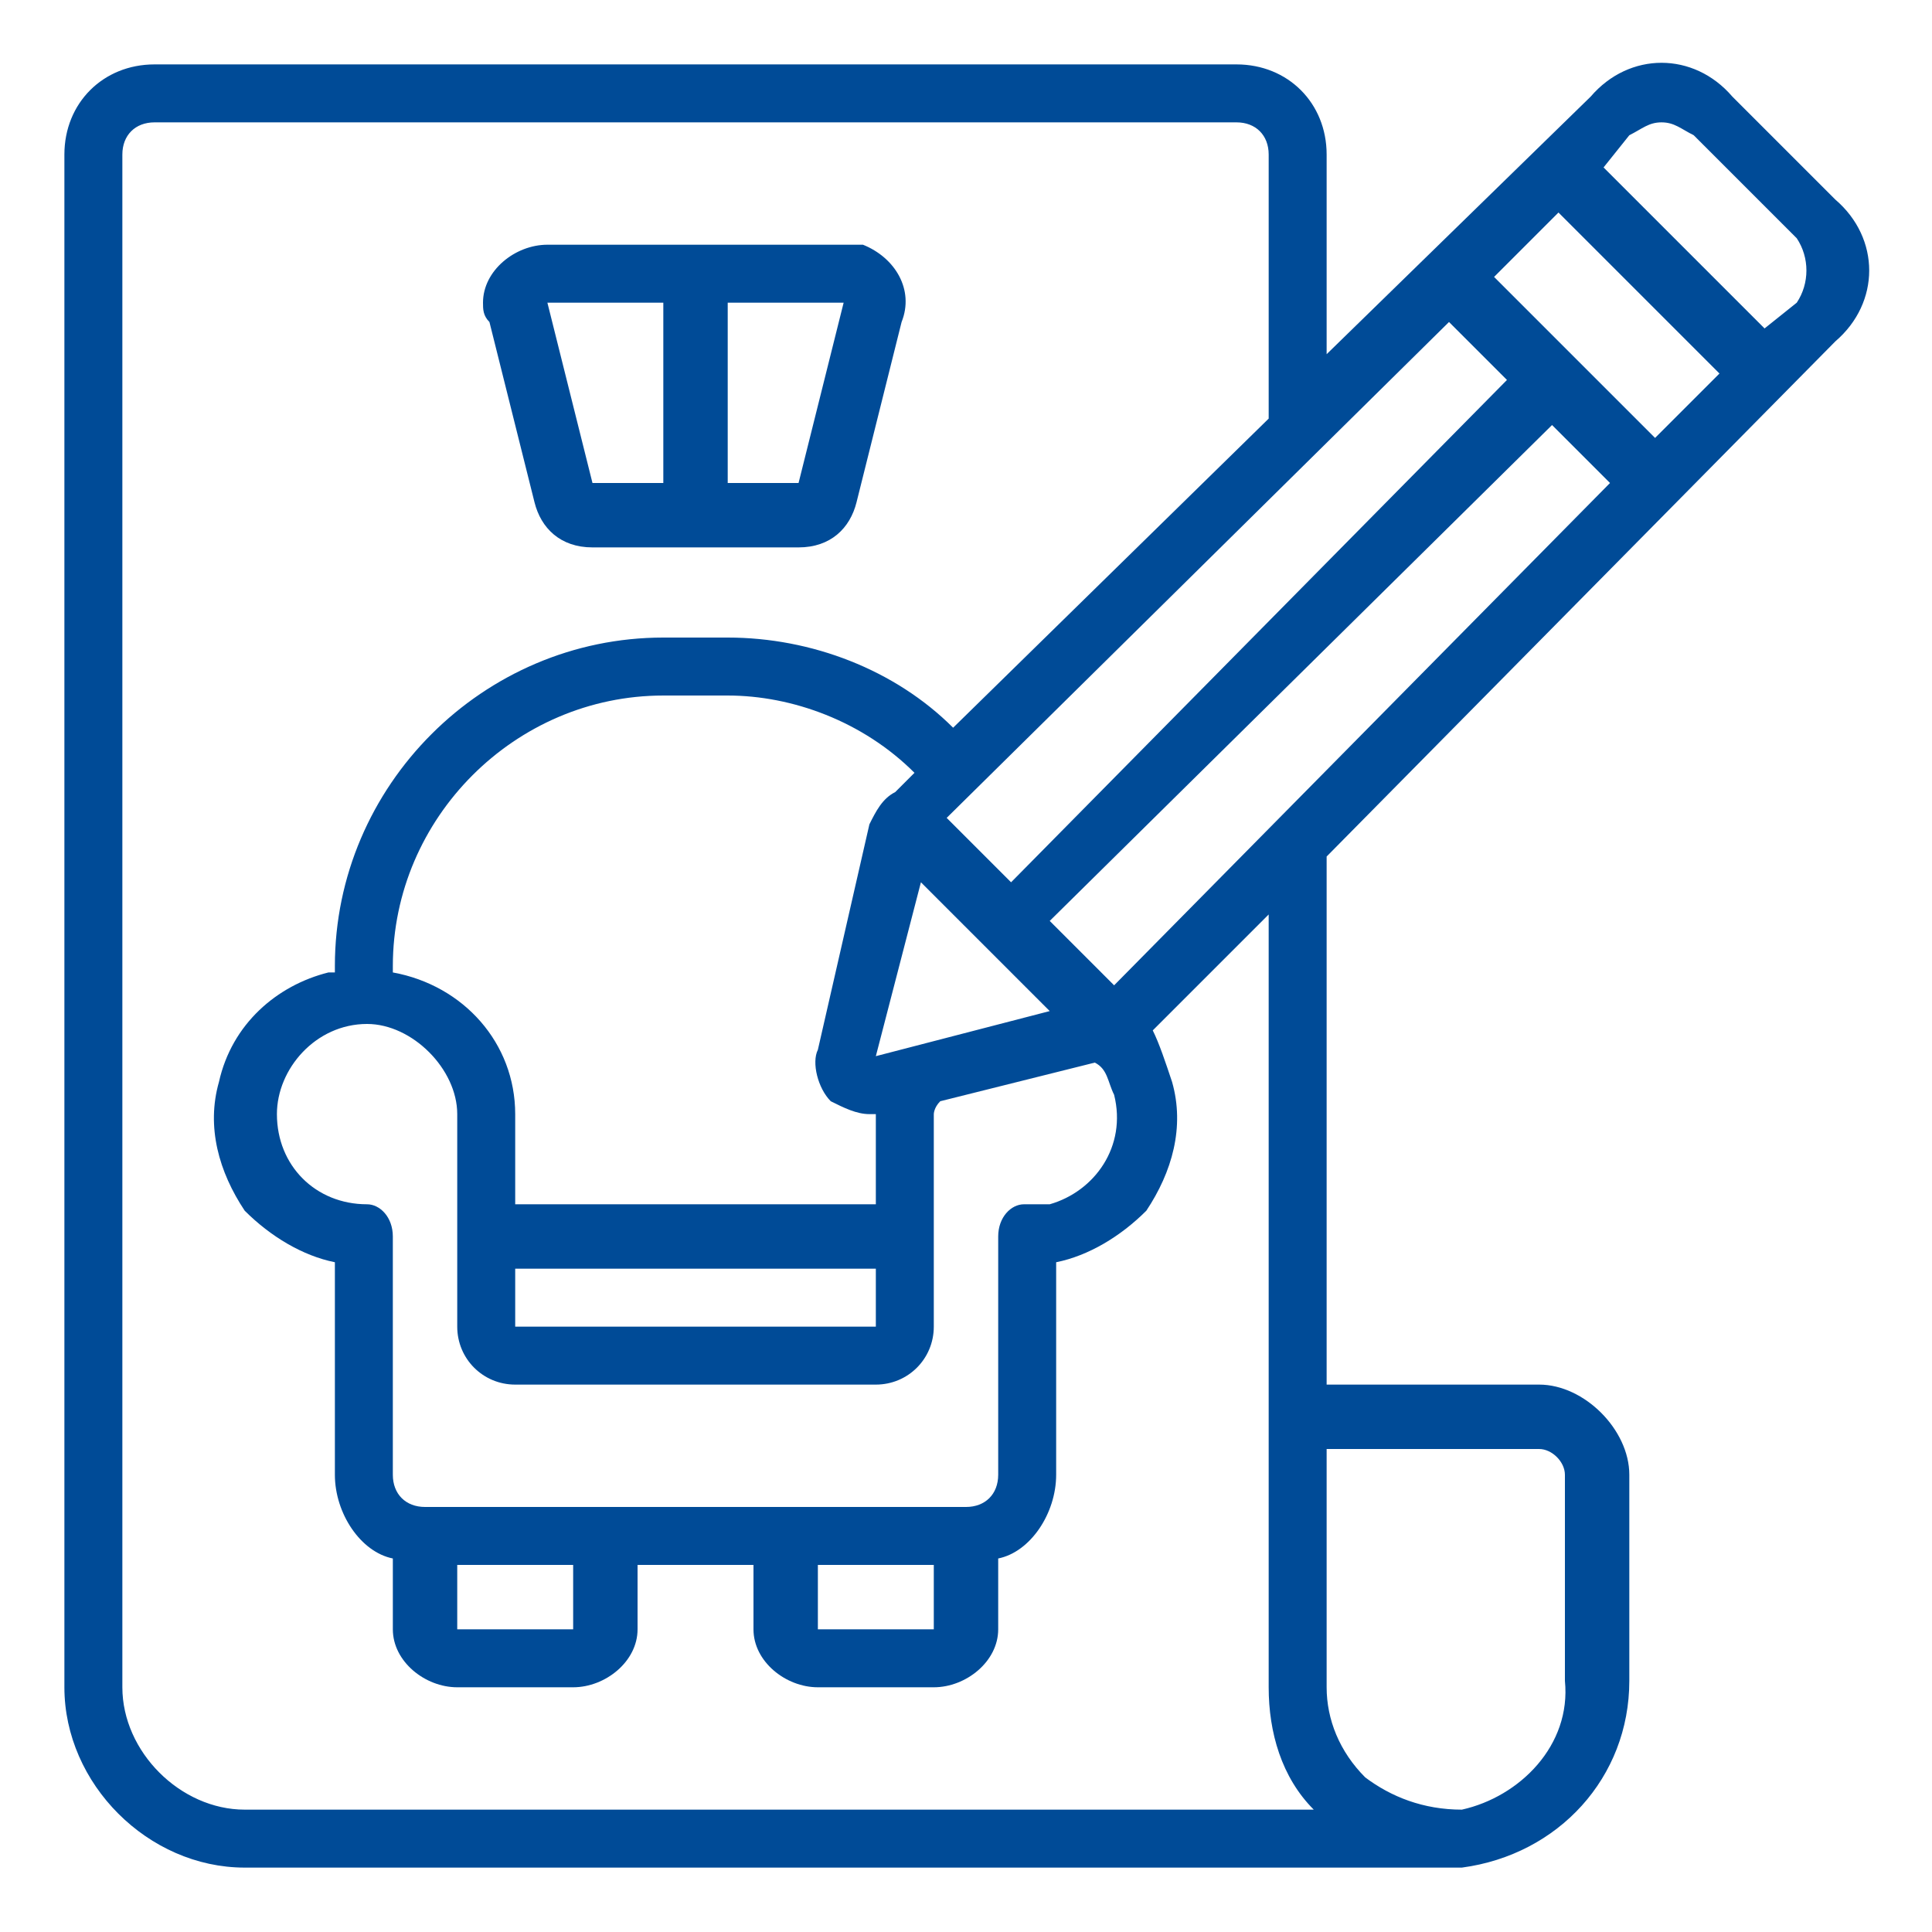
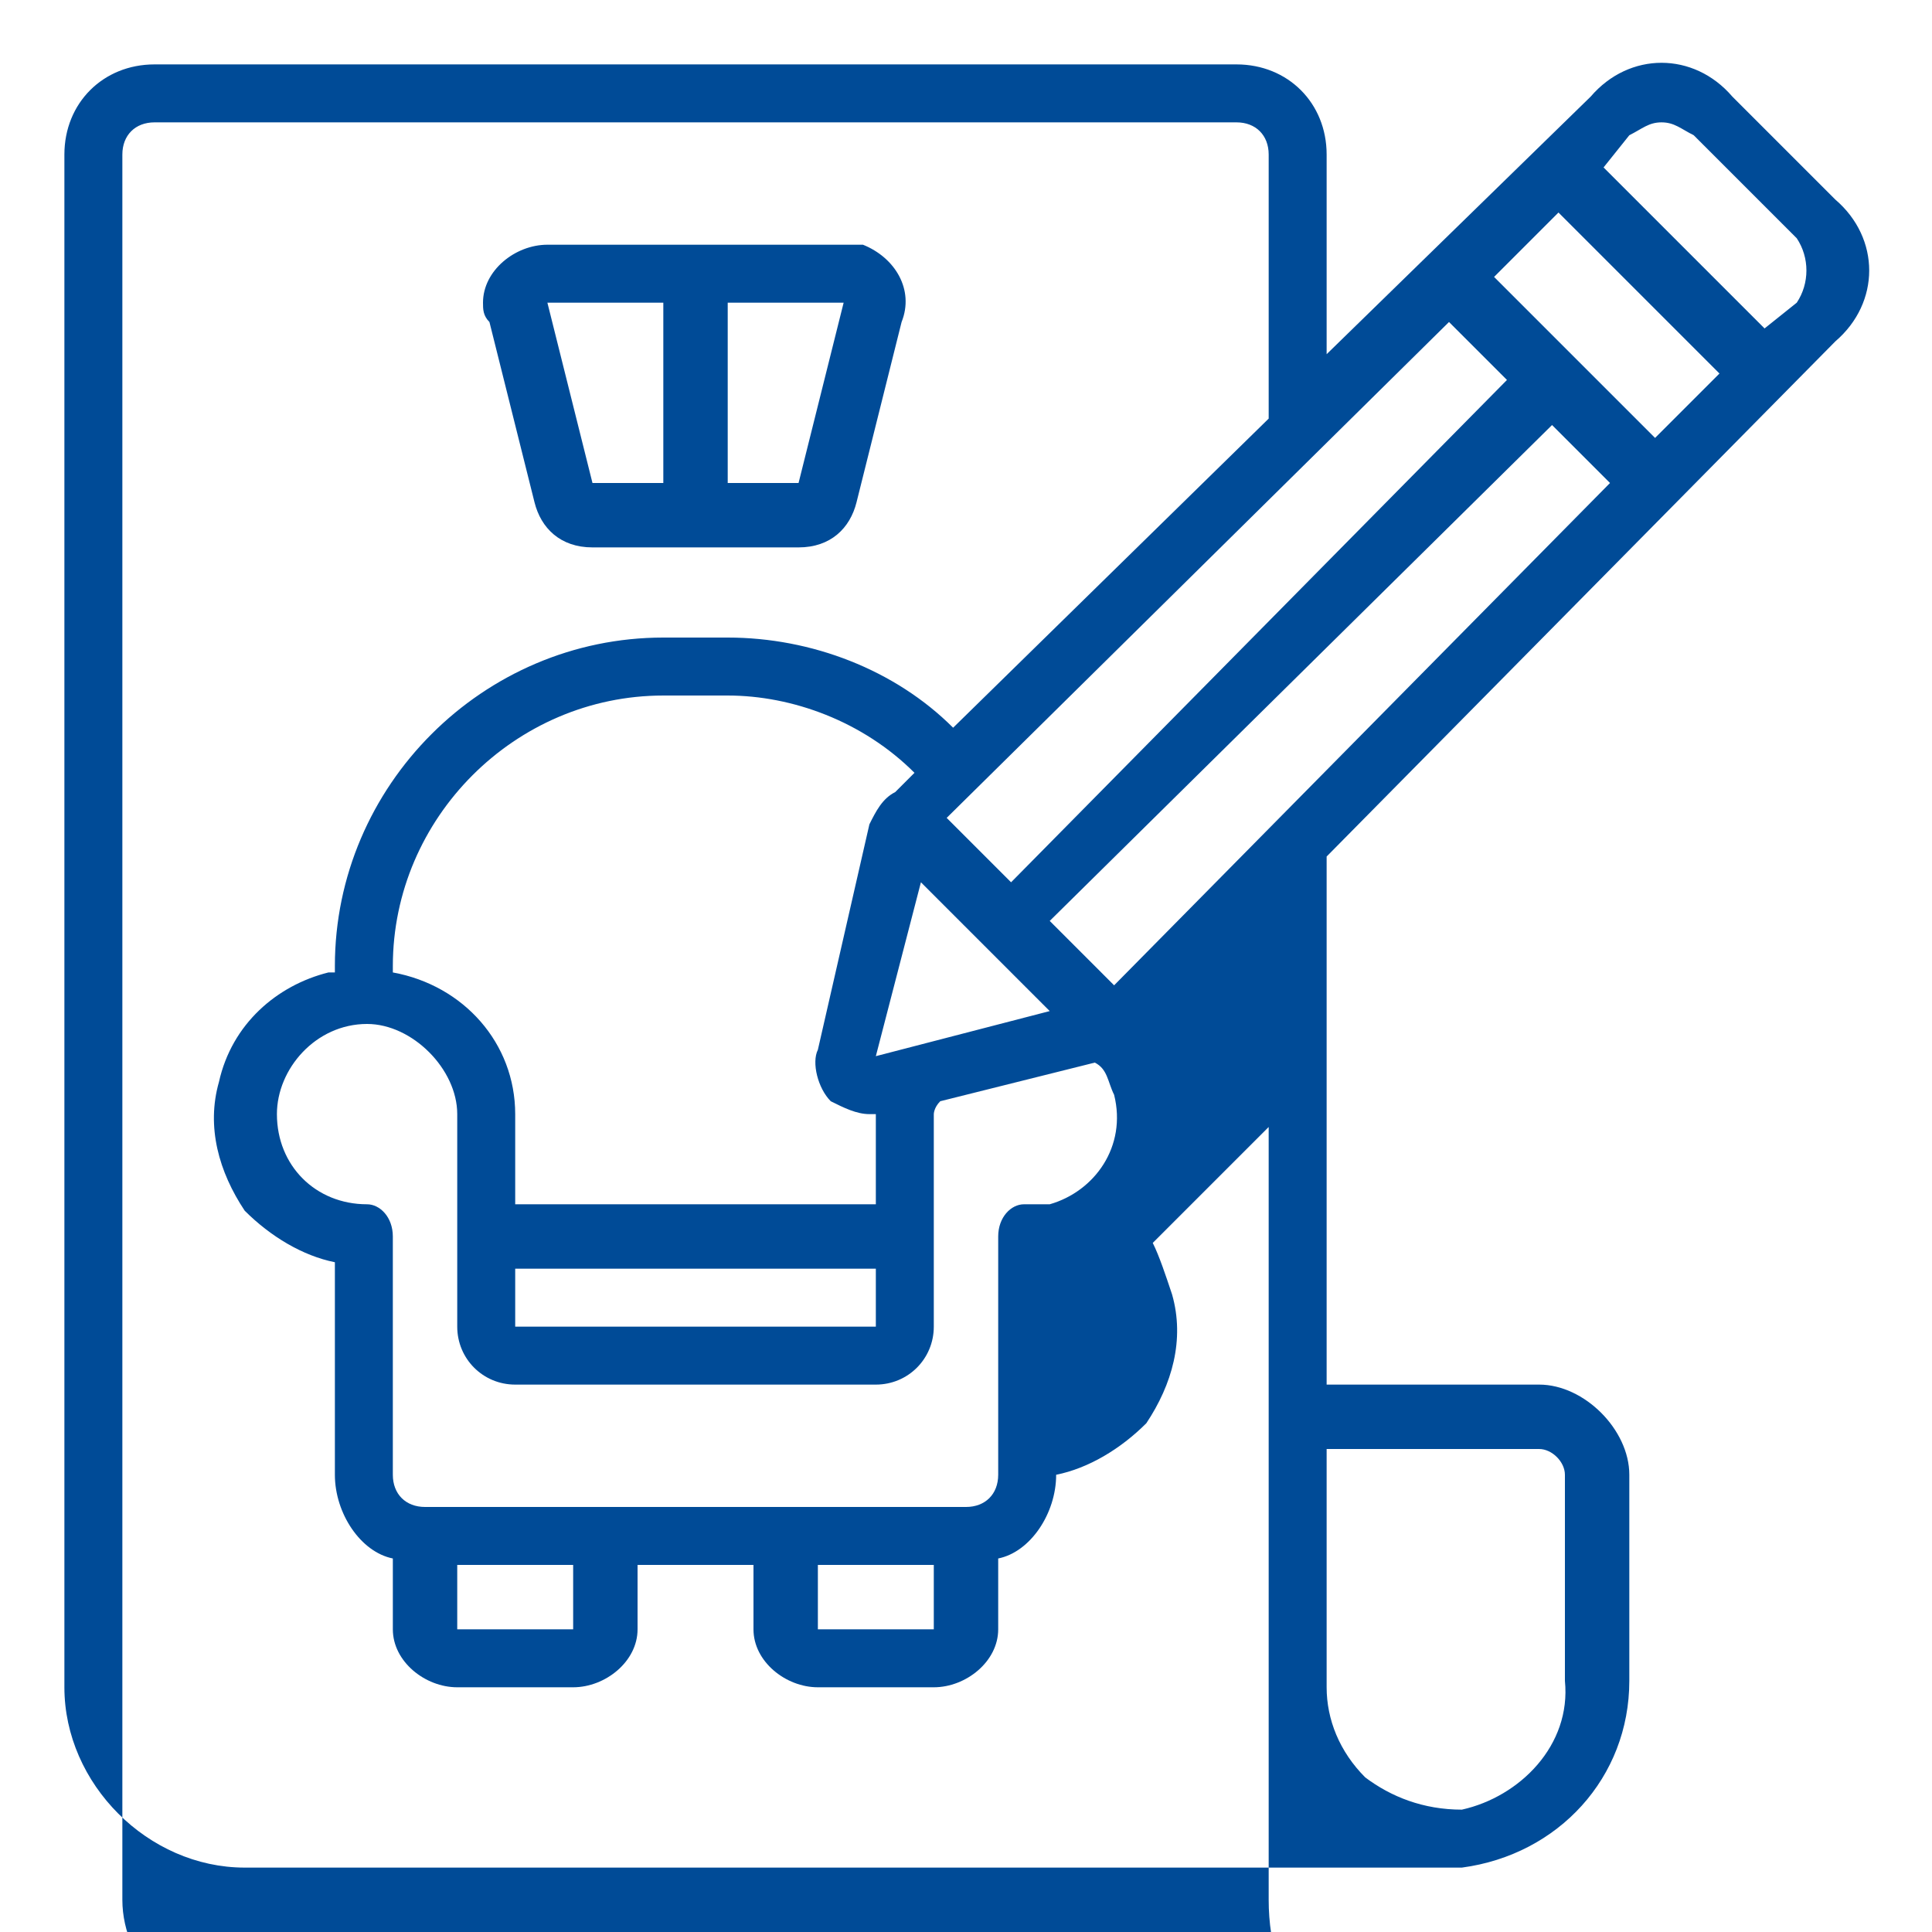
<svg xmlns="http://www.w3.org/2000/svg" xml:space="preserve" width="300px" height="300px" version="1.1" style="shape-rendering:geometricPrecision; text-rendering:geometricPrecision; image-rendering:optimizeQuality; fill-rule:evenodd; clip-rule:evenodd" viewBox="0 0 300 300">
  <defs>
    <style type="text/css">
   
    .fil0 {fill:none}
    .fil1 {fill:#004B97;fill-rule:nonzero}
   
  </style>
  </defs>
  <g id="Layer_x0020_1">
-     <rect class="fil0" width="300" height="300" />
    <g id="_1565627421472">
-       <path class="fil1" d="M19 24c0,-3 2,-5 5,-5l168 0c3,0 5,2 5,5l0 41 -49 48c-9,-9 -22,-14 -35,-14l-10 0c-28,0 -51,23 -51,51l0 1c0,0 -1,0 -1,0 -8,2 -15,8 -17,17 -2,7 0,14 4,20 4,4 9,7 14,8l0 33c0,6 4,12 9,13l0 11c0,5 5,9 10,9l18 0c5,0 10,-4 10,-9l0 -10 18 0 0 10c0,5 5,9 10,9l18 0c5,0 10,-4 10,-9l0 -11c5,-1 9,-7 9,-13l0 -33c5,-1 10,-4 14,-8 4,-6 6,-13 4,-20 -1,-3 -2,-6 -3,-8l18 -18 0 120c0,7 2,14 7,19l-166 0c-10,0 -19,-9 -19,-19l0 -238zm239 -5c2,0 3,1 5,2l16 16c2,3 2,7 0,10l-5 4 -25 -25 4 -5c2,-1 3,-2 5,-2zm-85 134l-10 -10 78 -77 9 9 -77 78zm-34 -30c-2,1 -3,3 -4,5l-8 35c-1,2 0,6 2,8 2,1 4,2 6,2 1,0 1,0 1,0l0 0 0 14 -56 0 0 -14c0,-11 -8,-20 -19,-22l0 -1c0,-23 19,-42 42,-42l10 0c10,0 21,4 29,12l-3 3zm-3 41l7 -27 20 20 -27 7zm-56 33l56 0 0 9 -56 0 0 -9zm154 -138l-77 78 -10 -10 78 -77 9 9zm-2 -16l10 -10 25 25 -10 10 -25 -25zm-161 200l18 0 0 10 -18 0 0 -10zm79 -9l-84 0c-3,0 -5,-2 -5,-5l0 -37c0,-3 -2,-5 -4,-5 -8,0 -14,-6 -14,-14 0,-7 6,-14 14,-14 7,0 14,7 14,14l0 33c0,5 4,9 9,9l56 0c5,0 9,-4 9,-9l0 -33c0,0 0,-1 1,-2l24 -6c2,1 2,3 3,5 2,8 -3,15 -10,17 -1,0 -3,0 -4,0 -2,0 -4,2 -4,5l0 37c0,3 -2,5 -5,5zm-23 9l18 0 0 10 -18 0 0 -10zm112 -18c2,0 4,2 4,4l0 32c1,10 -7,18 -16,20 -6,0 -11,-2 -15,-5 -4,-4 -6,-9 -6,-14l0 -37 33 0zm-201 65l187 0 0 0c1,0 2,0 2,0 15,-2 26,-14 26,-29l0 -32c0,-7 -7,-14 -14,-14l-33 0 0 -82 79 -80c7,-6 7,-16 0,-22l-16 -16c-6,-7 -16,-7 -22,0l-41 40 0 -31c0,-8 -6,-14 -14,-14l-168 0c-8,0 -14,6 -14,14l0 238c0,15 13,28 28,28z" />
+       <path class="fil1" d="M19 24c0,-3 2,-5 5,-5l168 0c3,0 5,2 5,5l0 41 -49 48c-9,-9 -22,-14 -35,-14l-10 0c-28,0 -51,23 -51,51l0 1c0,0 -1,0 -1,0 -8,2 -15,8 -17,17 -2,7 0,14 4,20 4,4 9,7 14,8l0 33c0,6 4,12 9,13l0 11c0,5 5,9 10,9l18 0c5,0 10,-4 10,-9l0 -10 18 0 0 10c0,5 5,9 10,9l18 0c5,0 10,-4 10,-9l0 -11c5,-1 9,-7 9,-13c5,-1 10,-4 14,-8 4,-6 6,-13 4,-20 -1,-3 -2,-6 -3,-8l18 -18 0 120c0,7 2,14 7,19l-166 0c-10,0 -19,-9 -19,-19l0 -238zm239 -5c2,0 3,1 5,2l16 16c2,3 2,7 0,10l-5 4 -25 -25 4 -5c2,-1 3,-2 5,-2zm-85 134l-10 -10 78 -77 9 9 -77 78zm-34 -30c-2,1 -3,3 -4,5l-8 35c-1,2 0,6 2,8 2,1 4,2 6,2 1,0 1,0 1,0l0 0 0 14 -56 0 0 -14c0,-11 -8,-20 -19,-22l0 -1c0,-23 19,-42 42,-42l10 0c10,0 21,4 29,12l-3 3zm-3 41l7 -27 20 20 -27 7zm-56 33l56 0 0 9 -56 0 0 -9zm154 -138l-77 78 -10 -10 78 -77 9 9zm-2 -16l10 -10 25 25 -10 10 -25 -25zm-161 200l18 0 0 10 -18 0 0 -10zm79 -9l-84 0c-3,0 -5,-2 -5,-5l0 -37c0,-3 -2,-5 -4,-5 -8,0 -14,-6 -14,-14 0,-7 6,-14 14,-14 7,0 14,7 14,14l0 33c0,5 4,9 9,9l56 0c5,0 9,-4 9,-9l0 -33c0,0 0,-1 1,-2l24 -6c2,1 2,3 3,5 2,8 -3,15 -10,17 -1,0 -3,0 -4,0 -2,0 -4,2 -4,5l0 37c0,3 -2,5 -5,5zm-23 9l18 0 0 10 -18 0 0 -10zm112 -18c2,0 4,2 4,4l0 32c1,10 -7,18 -16,20 -6,0 -11,-2 -15,-5 -4,-4 -6,-9 -6,-14l0 -37 33 0zm-201 65l187 0 0 0c1,0 2,0 2,0 15,-2 26,-14 26,-29l0 -32c0,-7 -7,-14 -14,-14l-33 0 0 -82 79 -80c7,-6 7,-16 0,-22l-16 -16c-6,-7 -16,-7 -22,0l-41 40 0 -31c0,-8 -6,-14 -14,-14l-168 0c-8,0 -14,6 -14,14l0 238c0,15 13,28 28,28z" />
      <path class="fil1" d="M103 47l0 28 -11 0 -7 -28 18 0zm21 28l-11 0 0 -28 18 0 -7 28zm-41 3c1,4 4,7 9,7l32 0c5,0 8,-3 9,-7l7 -28c2,-5 -1,-10 -6,-12 -1,0 -2,0 -3,0l-46 0c-5,0 -10,4 -10,9 0,1 0,2 1,3l7 28z" />
    </g>
  </g>
</svg>